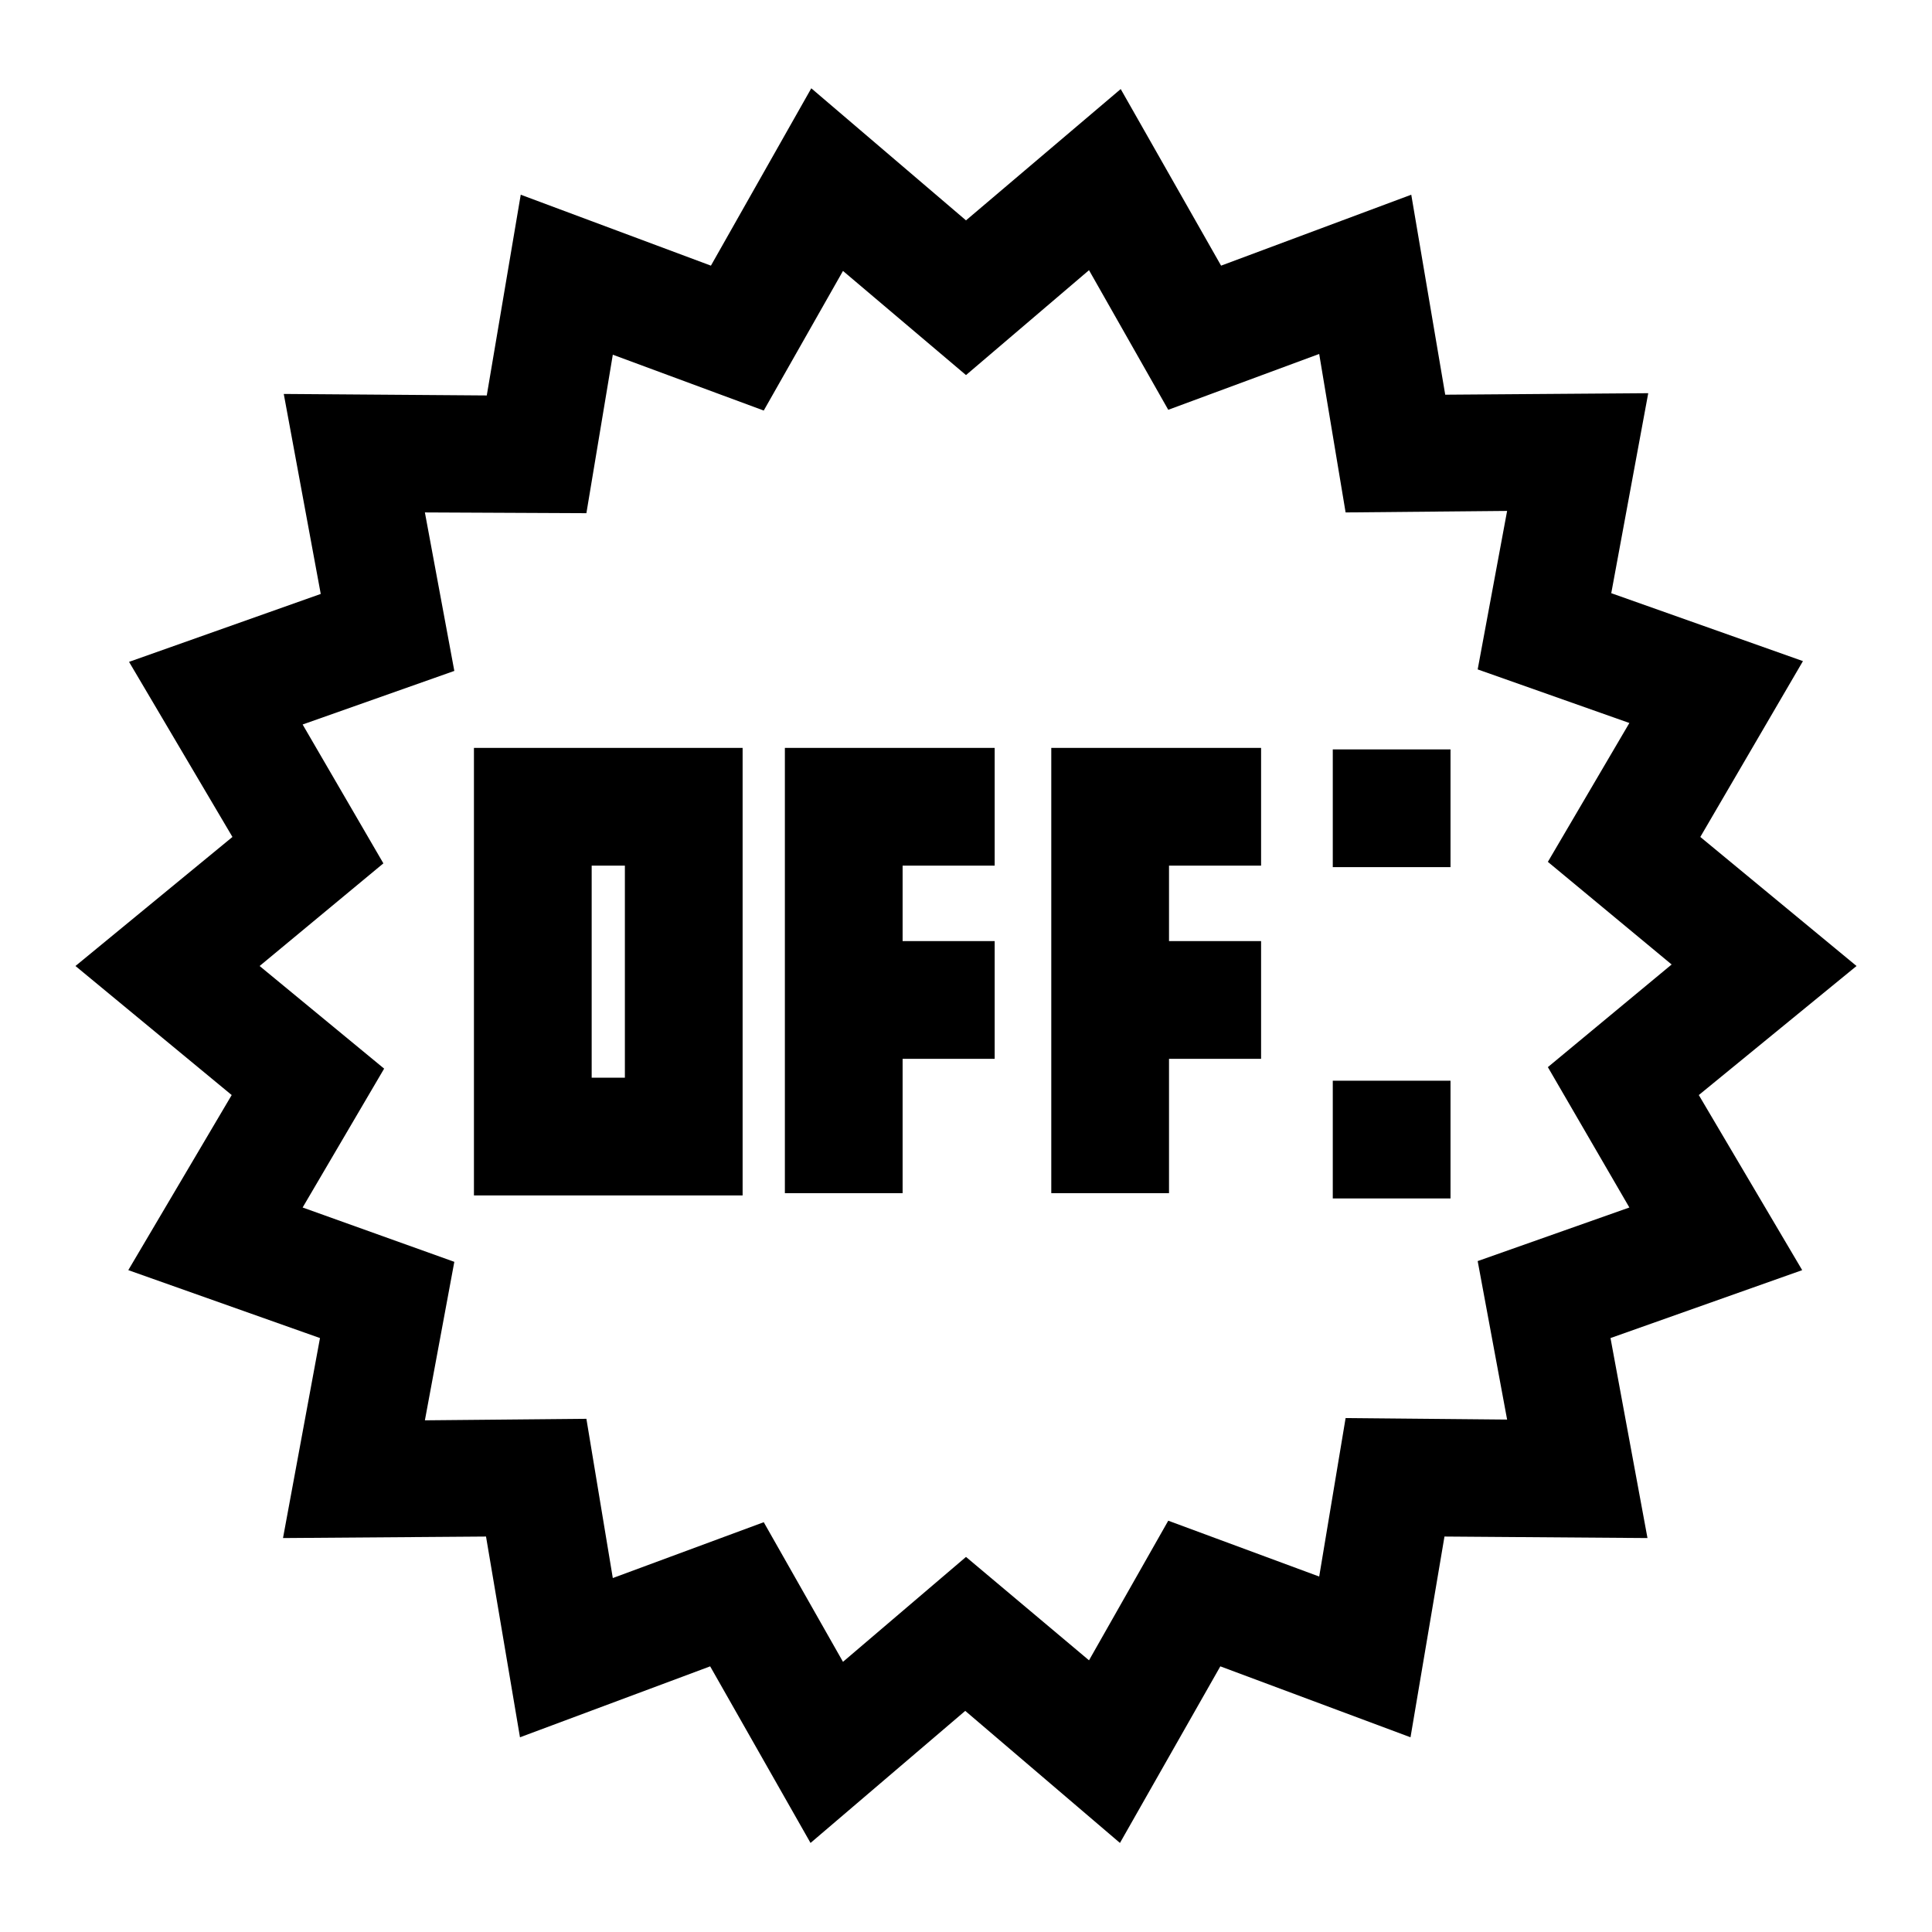
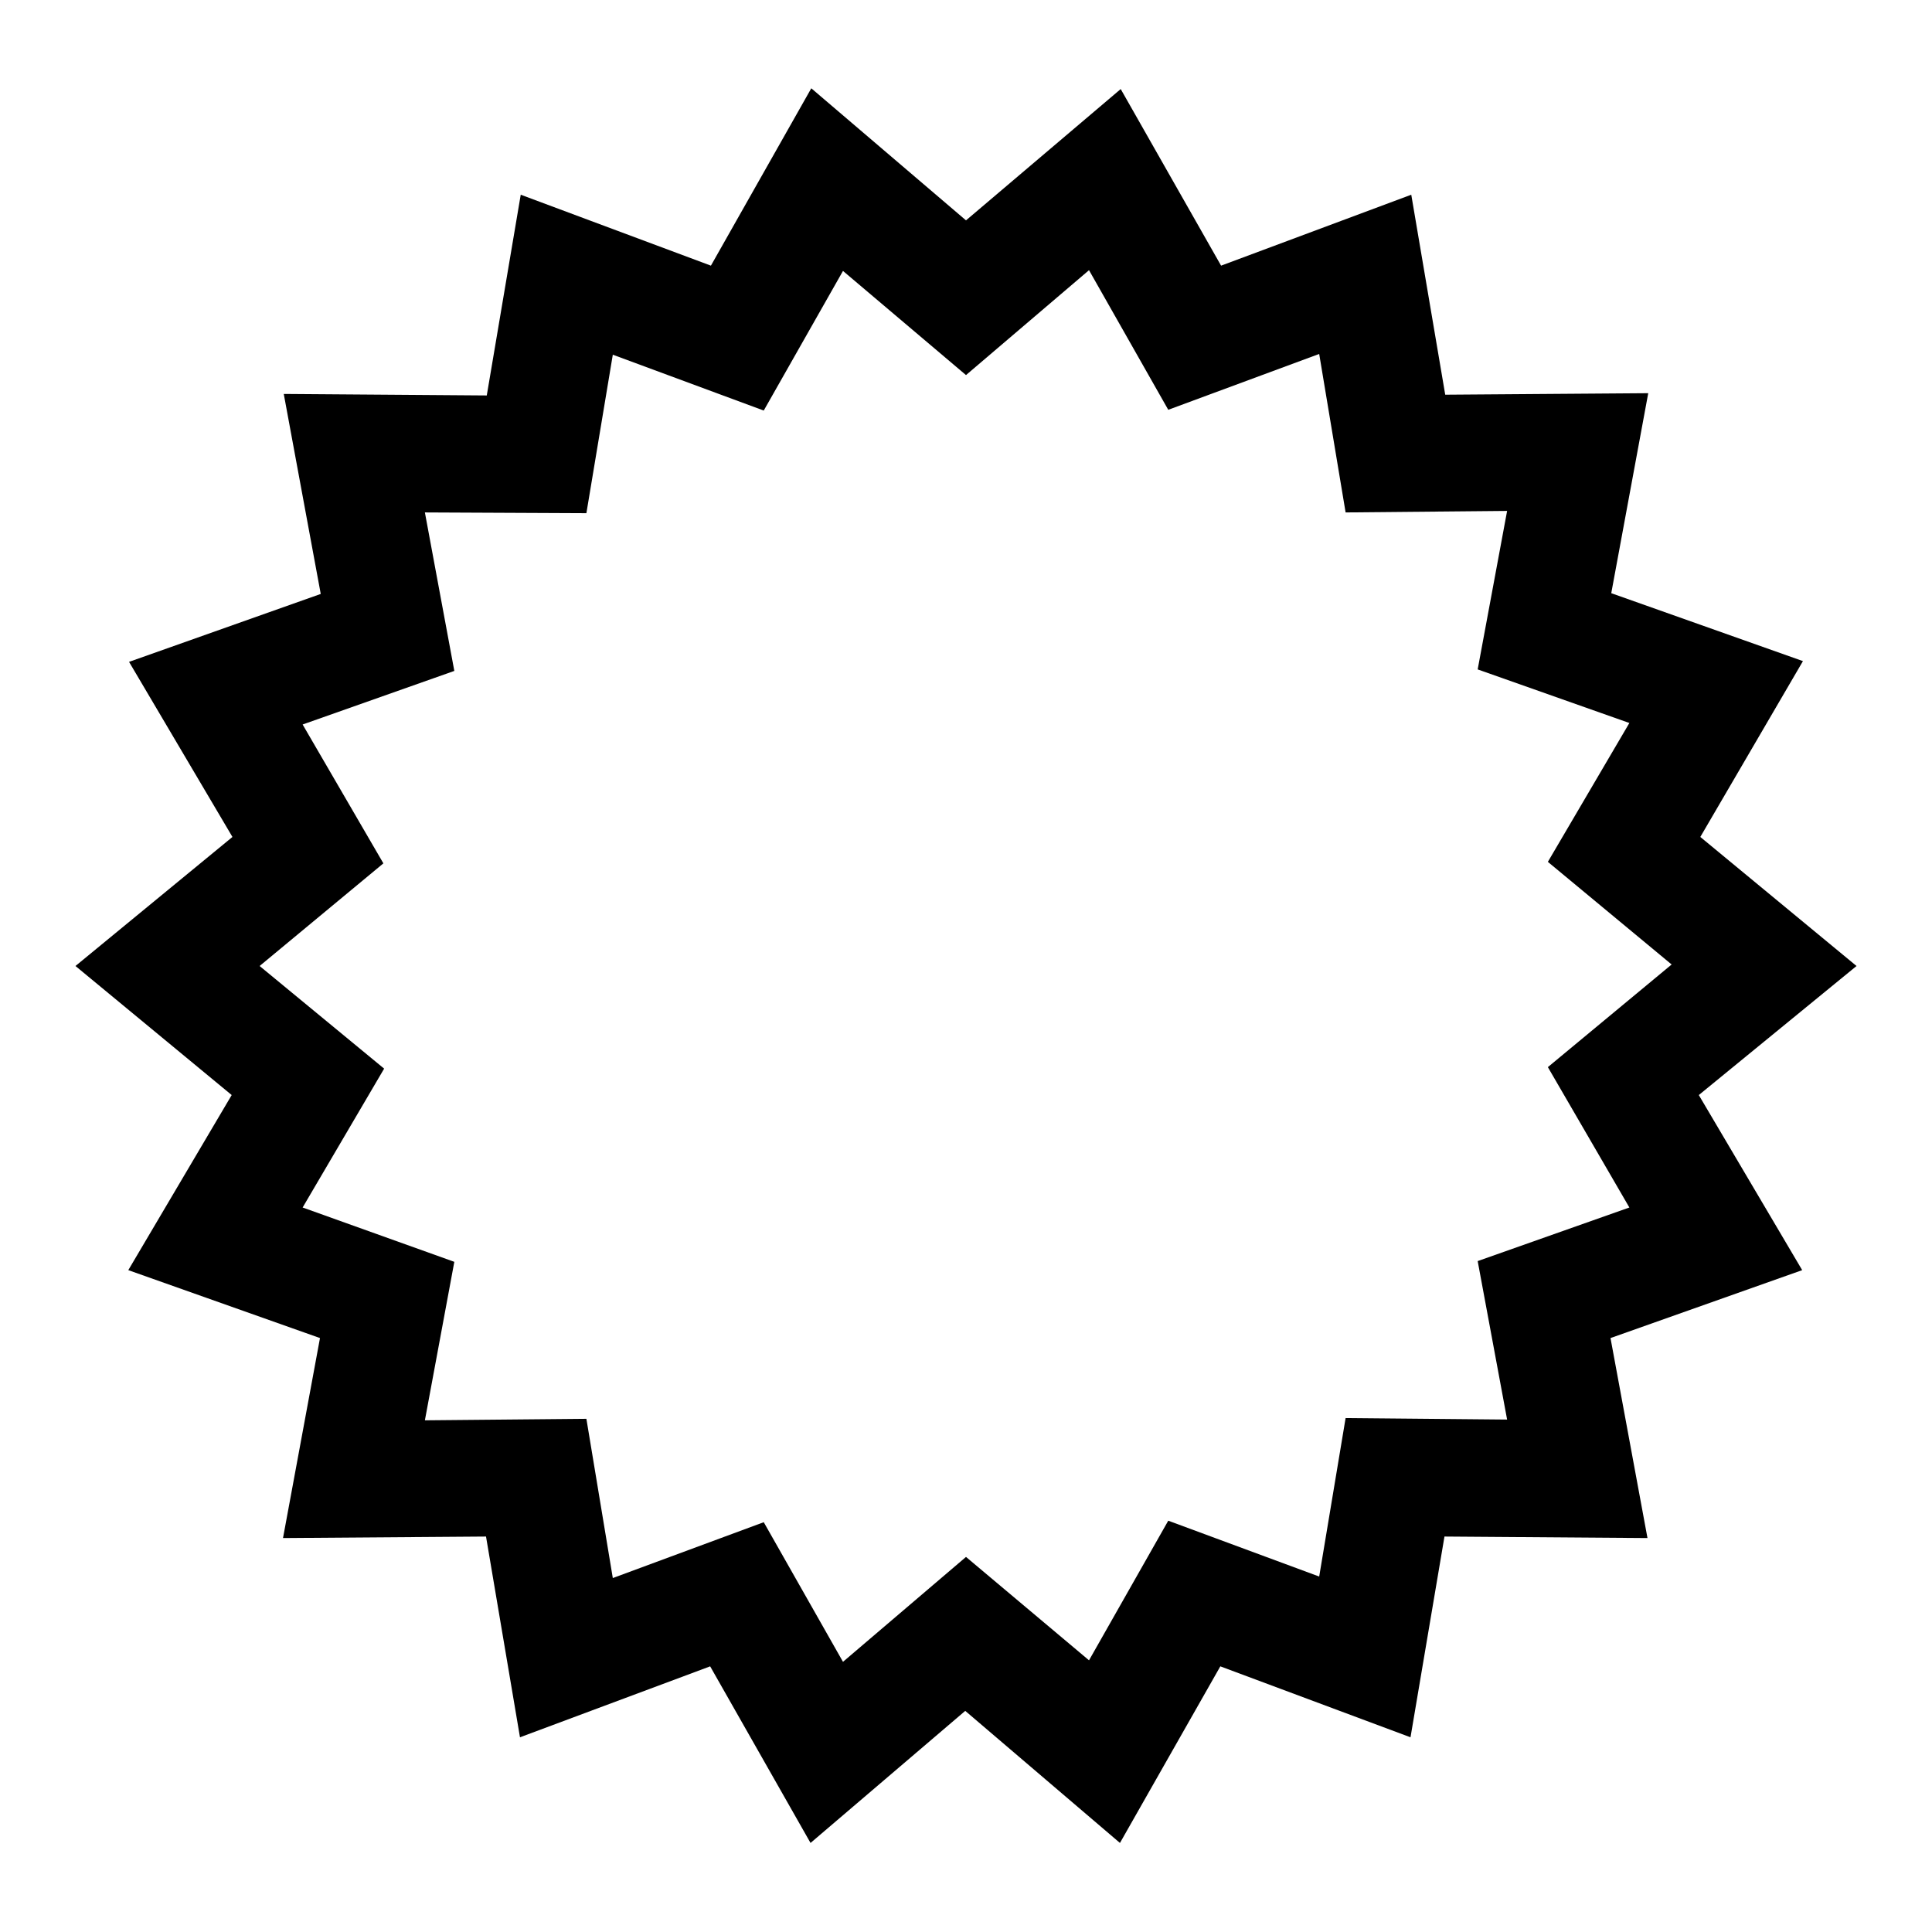
<svg xmlns="http://www.w3.org/2000/svg" version="1.1" x="0px" y="0px" viewBox="0 0 256 256" enable-background="new 0 0 256 256" xml:space="preserve">
  <g>
    <g>
      <g>
        <g>
          <path fill="#000000" d="M238.9,87.6l-25.4-9l4.9-26.5l-26.9,0.2L187,25.8l-25.2,9.4l-13.3-23.4L128,29.2l-20.5-17.5L94.2,35.2L69,25.8l-4.5,26.6l-26.9-0.2l4.9,26.5l-25.4,9l13.7,23.2L10,128l20.7,17.1l-13.7,23.2l25.4,9l-4.9,26.5l26.9-0.2l4.5,26.6l25.2-9.4l13.3,23.4l20.5-17.5l20.5,17.5l13.3-23.4l25.2,9.4l4.5-26.6l26.9,0.2l-4.9-26.5l25.4-9l-13.7-23.2L246,128l-20.7-17.1L238.9,87.6z M215.9,160l-20.1,7.1l3.9,21l-21.4-0.2l-3.5,21l-20-7.4l-10.5,18.5L128,206.3l-16.3,13.9l-10.5-18.5l-20,7.4L77.7,188l-21.4,0.2l3.9-21L40.1,160l10.8-18.4L34.4,128l16.4-13.6L40.1,96l20.1-7.1l-3.9-21L77.7,68l3.5-21l20,7.4l10.5-18.5L128,49.7l16.3-13.9l10.5,18.5l20-7.4l3.5,21l21.4-0.2l-3.9,21l20.1,7.1l-10.8,18.4l16.4,13.6l-16.4,13.6L215.9,160z" />
-           <path fill="#000000" d="M104 158.1L119.6 158.1 119.6 140.3 131.8 140.3 131.8 124.7 119.6 124.7 119.6 114.7 131.8 114.7 131.8 99.1 104 99.1 z" />
-           <path fill="#000000" d="M139.3 158.1L154.9 158.1 154.9 140.3 167.1 140.3 167.1 124.7 154.9 124.7 154.9 114.7 167.1 114.7 167.1 99.1 139.3 99.1 z" />
-           <path fill="#000000" d="M62.8,158.4h35.6V99.1H62.8V158.4z M78.4,114.7h4.4v28.1h-4.4V114.7z" />
-           <path fill="#000000" d="M176.6 99.3h15.6v15.6h-15.6z" />
-           <path fill="#000000" d="M176.6 143.2h15.6v15.6h-15.6z" />
        </g>
      </g>
      <g />
      <g />
      <g />
      <g />
      <g />
      <g />
      <g />
      <g />
      <g />
      <g />
      <g />
      <g />
      <g />
      <g />
      <g />
    </g>
  </g>
</svg>